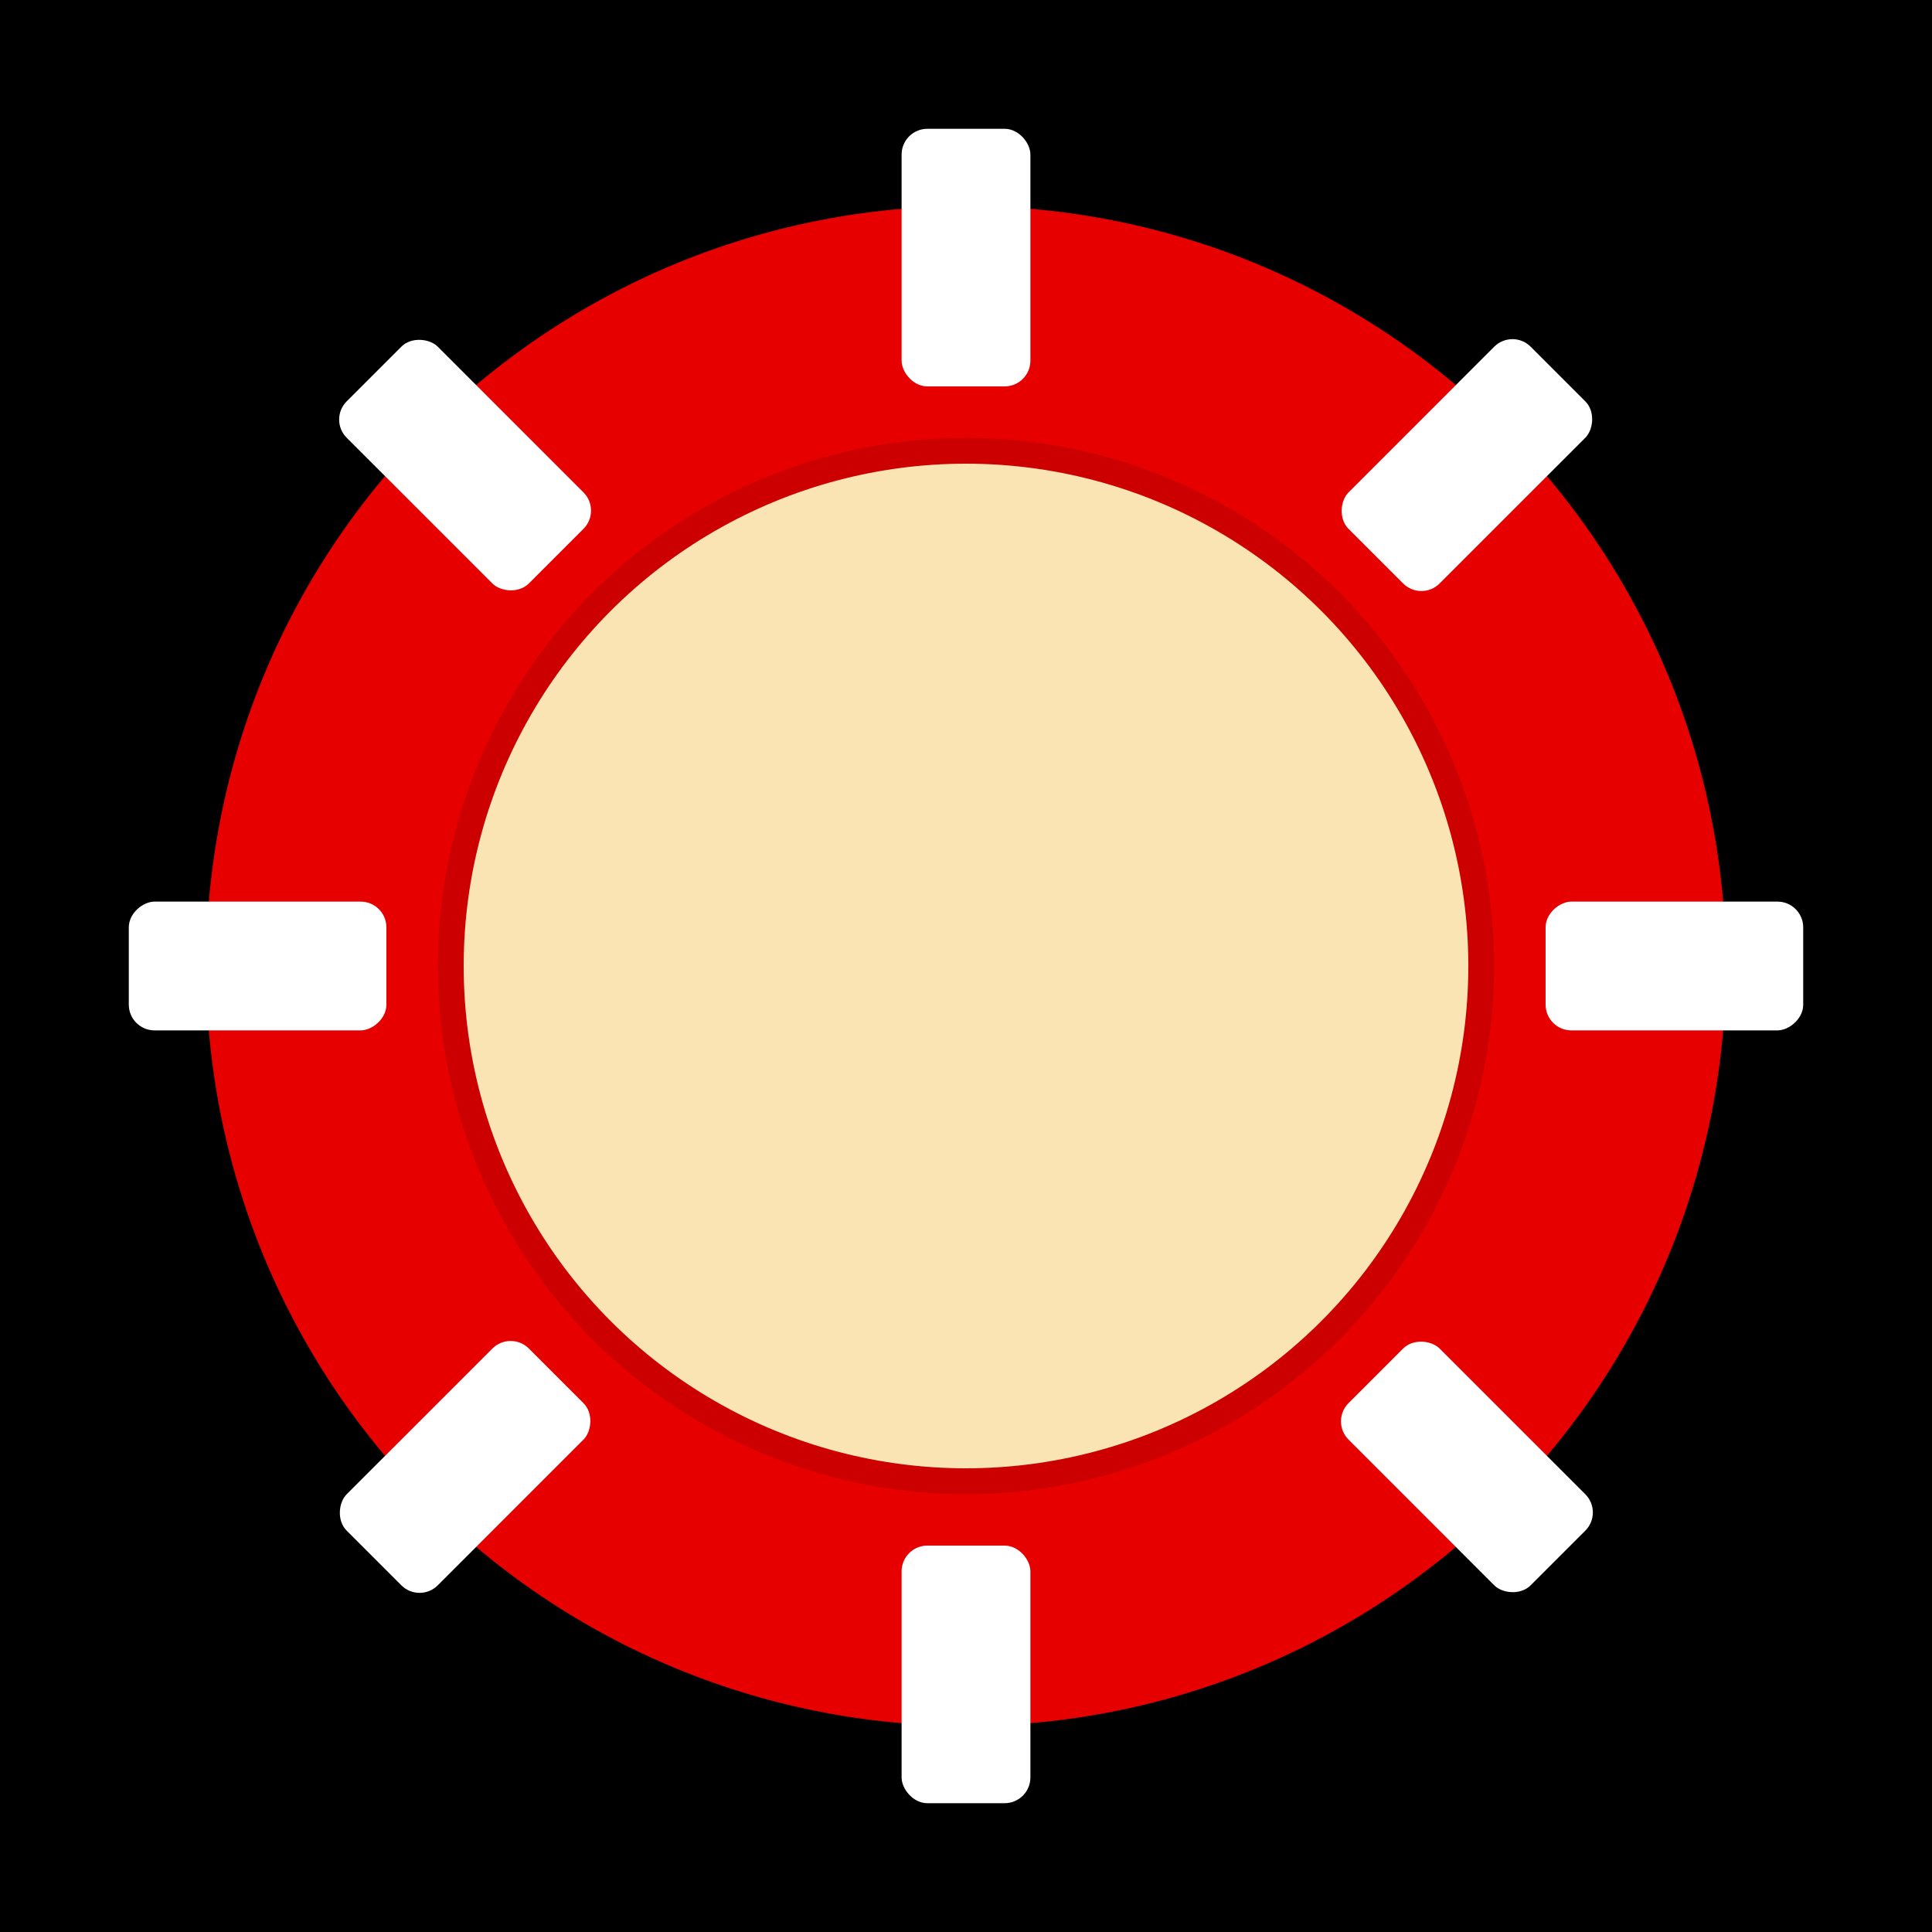
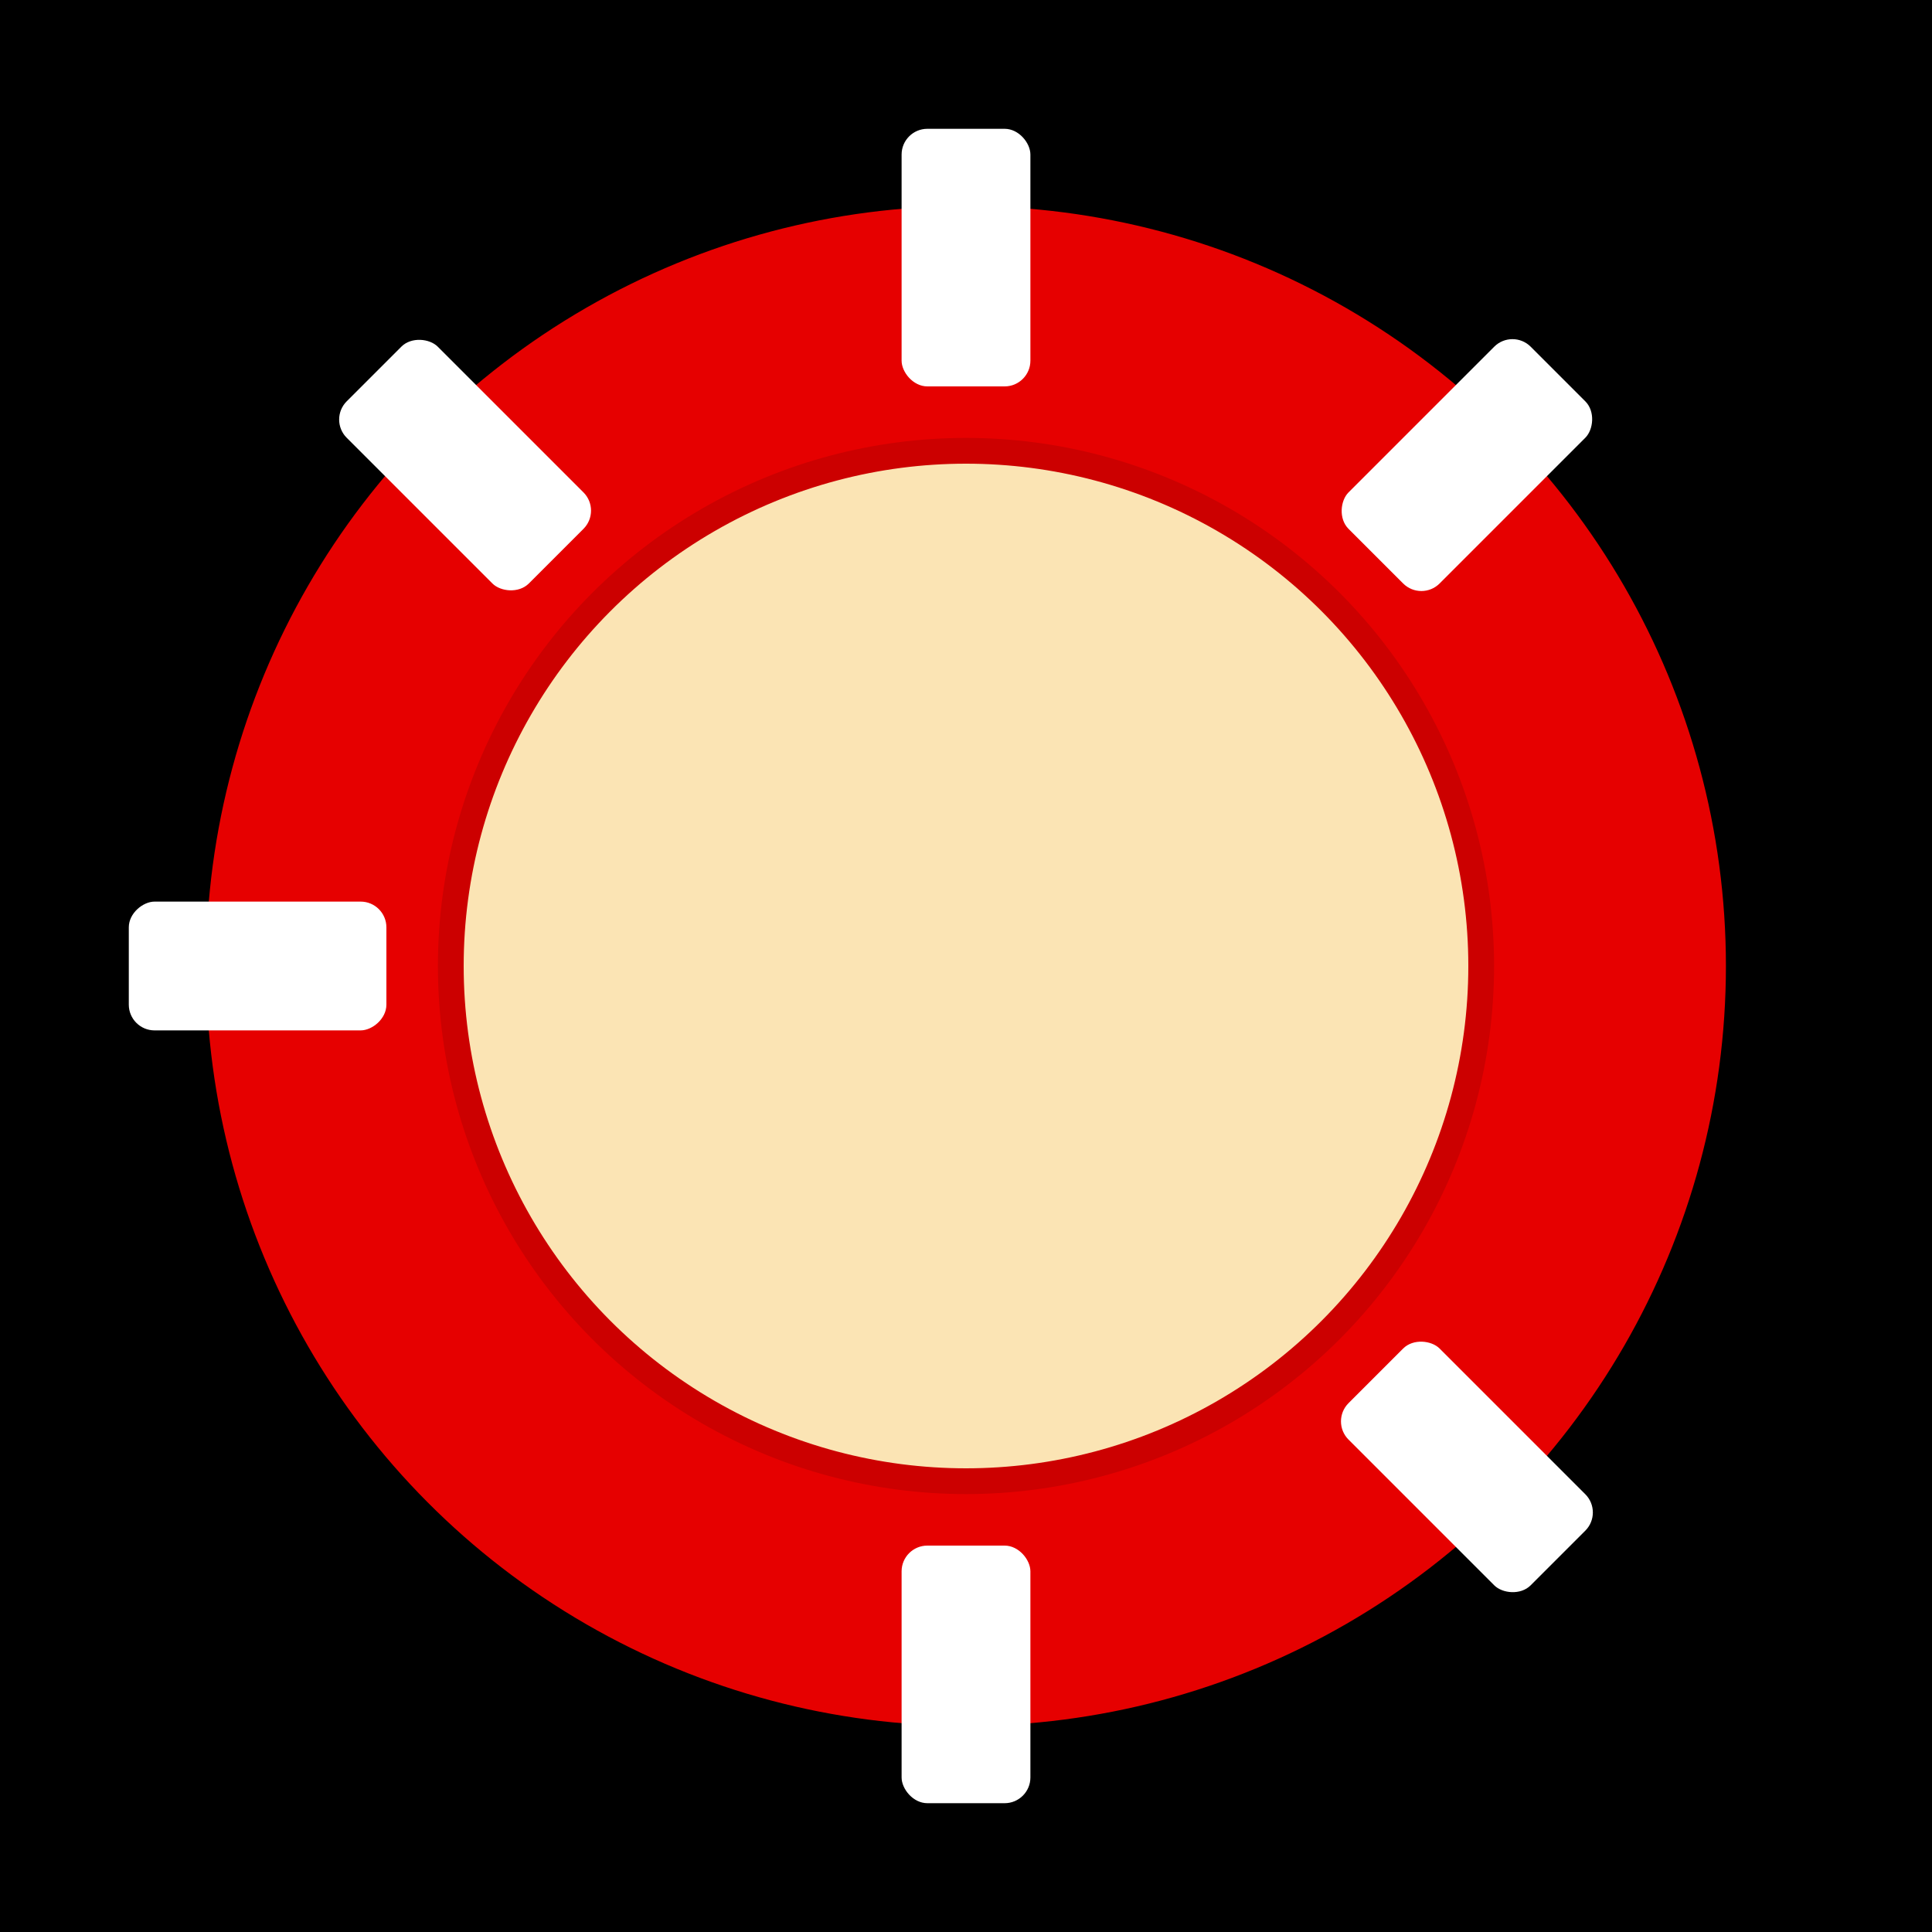
<svg xmlns="http://www.w3.org/2000/svg" viewBox="0 0 150 150">
  <rect width="150" height="150" fill="black" />
  <circle cx="75" cy="75" r="60" fill="#e60000" stroke="black" stroke-width="2" />
  <g fill="white">
    <rect x="70" y="10" width="10" height="20" rx="2" transform="rotate(0 75 75)" />
    <rect x="70" y="10" width="10" height="20" rx="2" transform="rotate(45 75 75)" />
-     <rect x="70" y="10" width="10" height="20" rx="2" transform="rotate(90 75 75)" />
    <rect x="70" y="10" width="10" height="20" rx="2" transform="rotate(135 75 75)" />
    <rect x="70" y="10" width="10" height="20" rx="2" transform="rotate(180 75 75)" />
-     <rect x="70" y="10" width="10" height="20" rx="2" transform="rotate(225 75 75)" />
    <rect x="70" y="10" width="10" height="20" rx="2" transform="rotate(270 75 75)" />
    <rect x="70" y="10" width="10" height="20" rx="2" transform="rotate(315 75 75)" />
  </g>
  <circle cx="75" cy="75" r="40" fill="#fbe4b4" stroke="#cc0000" stroke-width="2" />
</svg>